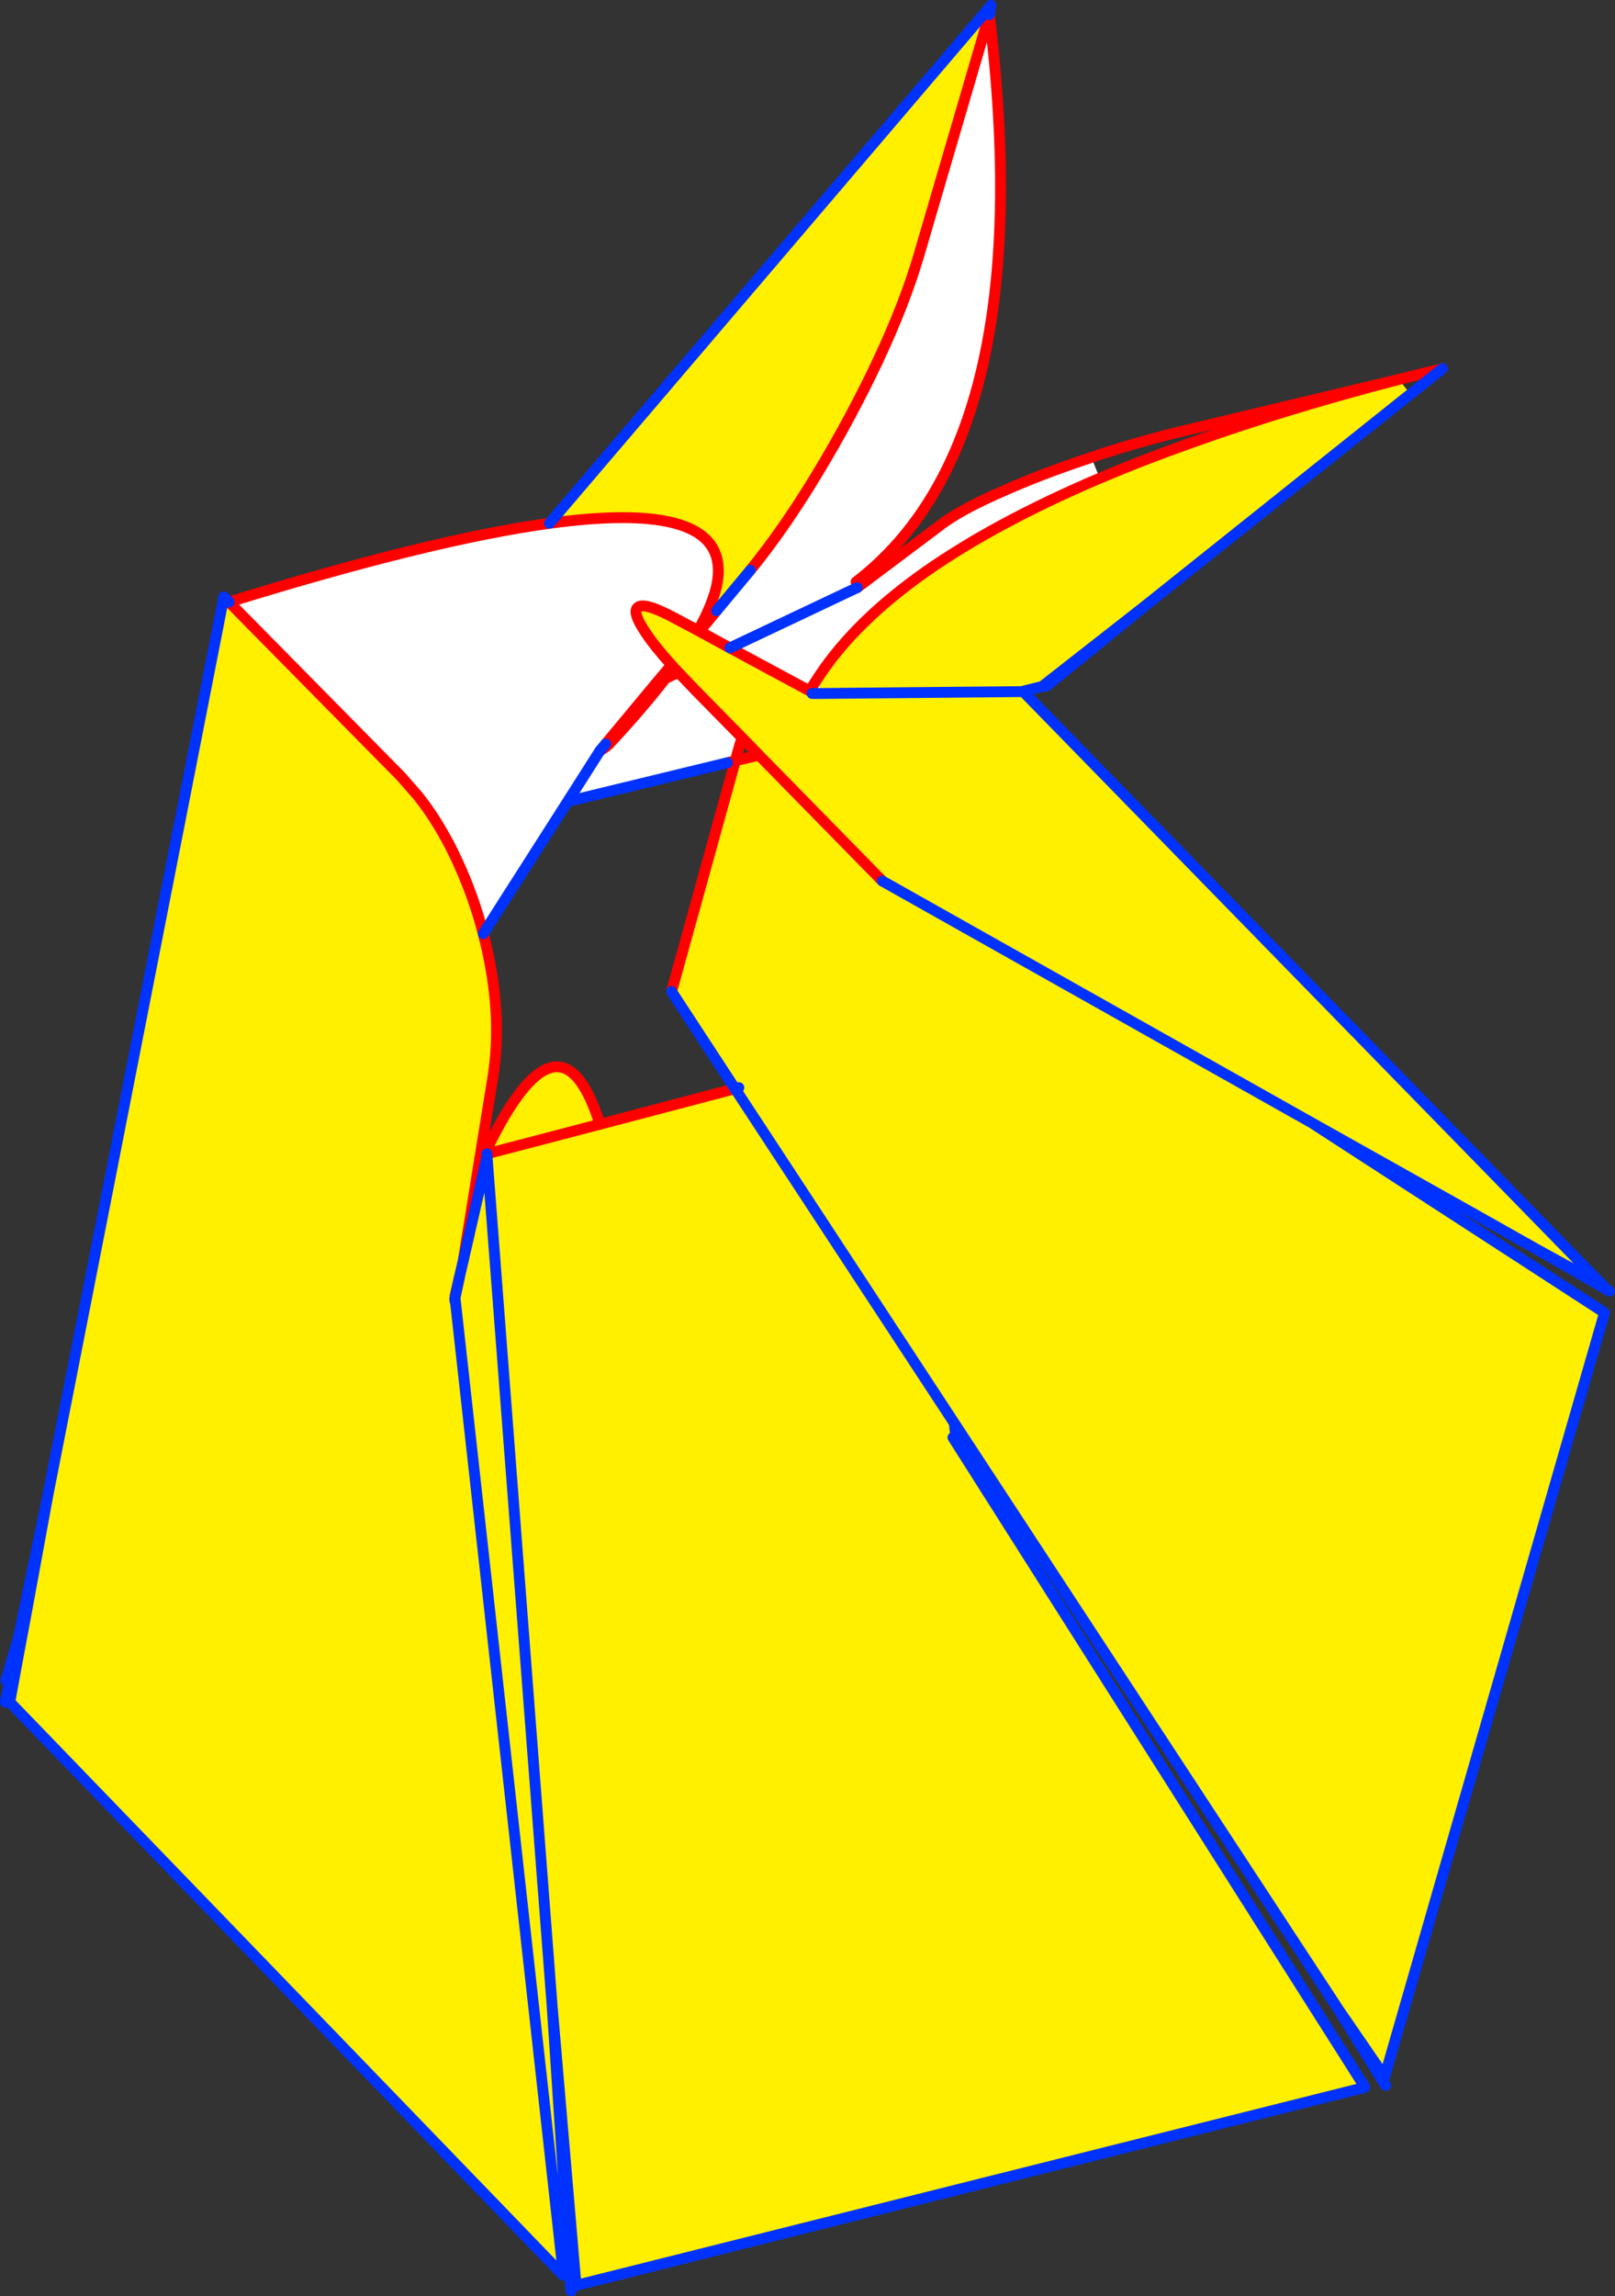
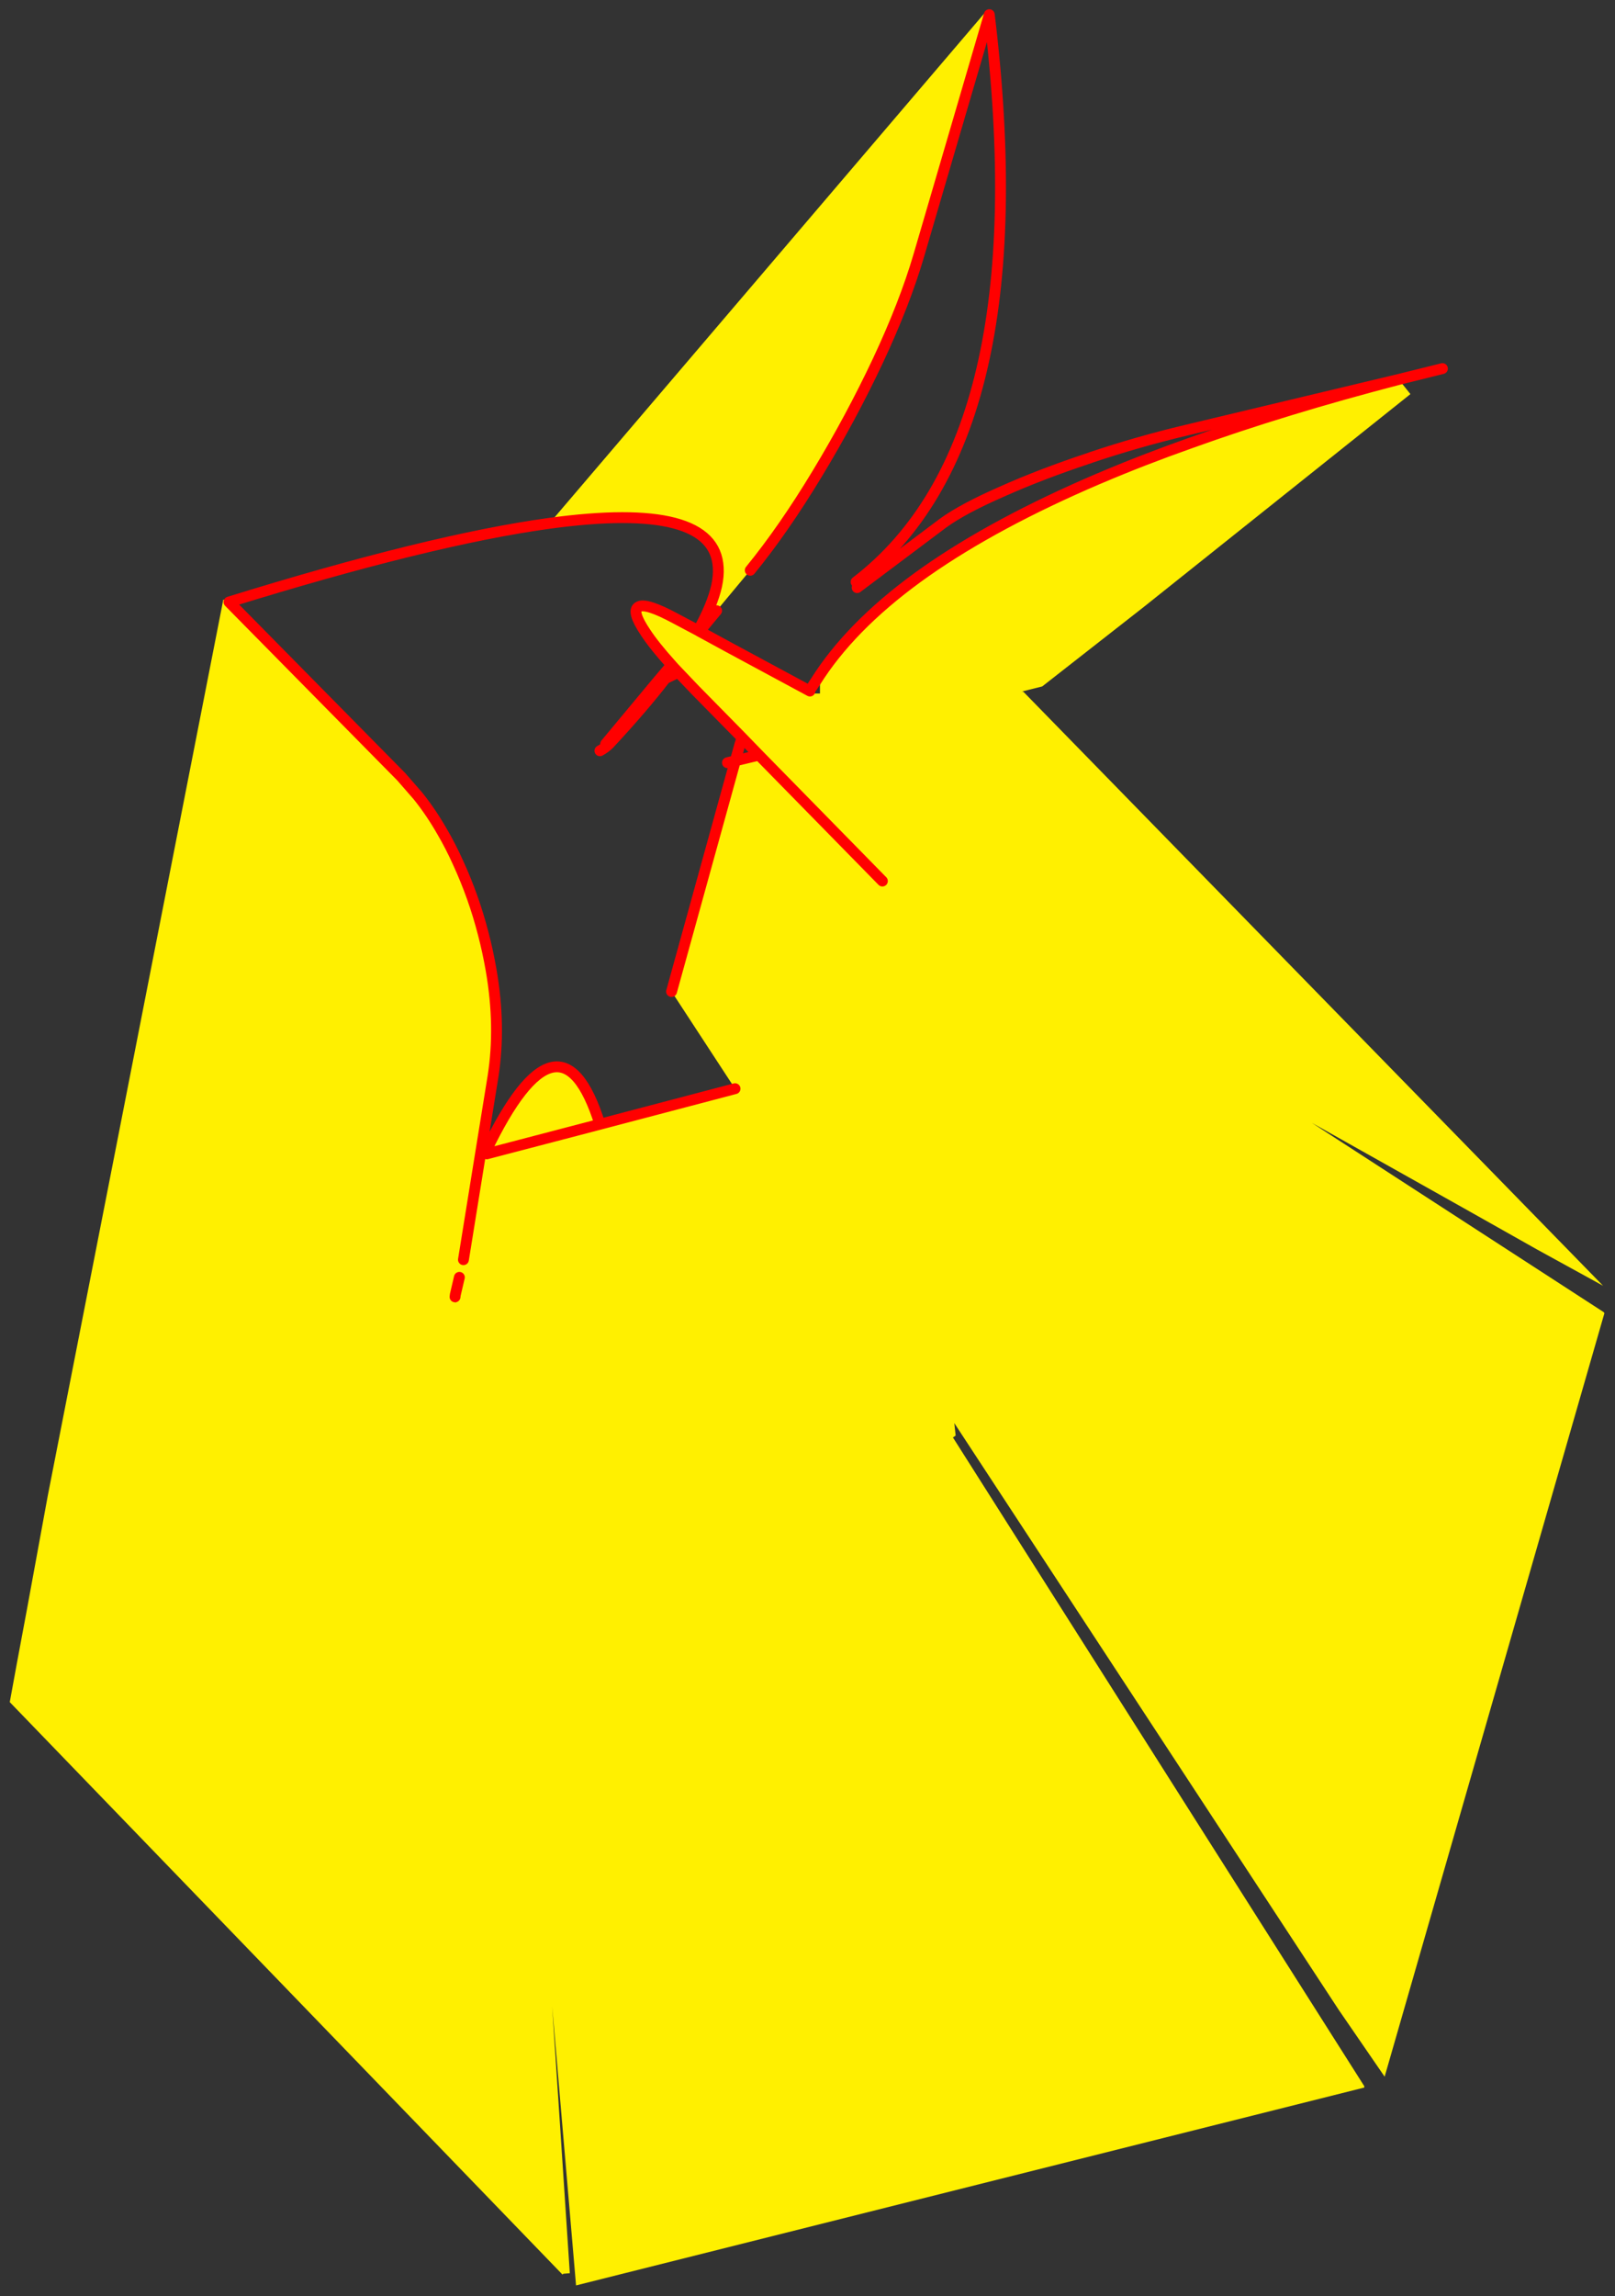
<svg xmlns="http://www.w3.org/2000/svg" height="423.0px" width="297.6px">
  <rect width="100%" height="100%" fill="#333333" stroke="none" />
  <g transform="matrix(1.0, 0.0, 0.0, 1.0, 147.05, 262.05)">
    <path d="M112.85 -189.45 L63.6 -150.15 45.0 -135.6 41.2 -134.65 4.05 -134.3 41.2 -134.65 41.45 -134.65 41.6 -134.55 148.35 -25.2 136.15 -31.9 124.0 -38.75 94.7 -55.2 148.45 -20.35 148.6 -20.15 108.1 120.5 99.65 108.2 28.8 0.1 29.05 2.4 28.55 2.75 104.35 122.25 104.35 122.5 -40.9 158.95 -45.3 107.55 -42.05 156.7 -43.25 156.8 -43.4 156.95 -145.25 51.5 -143.95 44.4 -142.1 34.5 -138.25 13.5 -105.9 -151.6 -104.85 -151.15 -73.1 -118.95 -70.05 -115.45 Q-67.6 -112.4 -65.55 -108.8 -64.0 -106.15 -62.65 -103.15 -59.75 -96.85 -58.0 -90.05 -57.15 -86.8 -56.55 -83.35 -54.75 -73.0 -56.2 -63.75 L-58.4 -50.15 -61.65 -30.0 -58.4 -50.15 -57.5 -50.0 Q-43.85 -78.35 -36.5 -54.95 L-11.6 -61.5 -23.3 -79.4 -11.55 -121.9 -7.2 -122.95 15.55 -99.75 -7.2 -122.95 -10.3 -126.15 -19.0 -135.0 -22.05 -138.2 -22.9 -139.1 -23.3 -139.55 Q-26.5 -143.1 -28.1 -145.55 -30.75 -149.5 -29.4 -150.25 -28.1 -151.1 -22.55 -148.1 L-18.4 -145.9 Q-15.8 -150.55 -15.0 -154.1 -14.6 -155.95 -14.7 -157.5 -15.35 -169.8 -45.8 -165.65 L34.6 -259.9 35.25 -259.35 22.25 -214.95 Q19.65 -206.1 14.7 -195.55 9.75 -185.05 3.55 -174.8 -2.6 -164.6 -8.8 -157.0 L-15.0 -149.55 -18.15 -145.75 -12.55 -142.7 2.2 -134.75 2.6 -134.3 4.05 -134.3 4.05 -137.75 Q10.75 -147.75 23.55 -156.75 36.4 -165.75 55.35 -173.85 L55.6 -173.95 Q63.45 -177.3 72.35 -180.45 89.55 -186.65 110.7 -192.15 L112.85 -189.45 M15.55 -99.75 L94.7 -55.2 15.55 -99.75 M-10.9 -61.7 L-11.6 -61.5 -10.9 -61.7 M-18.15 -145.75 L-18.4 -145.9 -18.15 -145.75 M-63.1 -22.05 L-43.25 156.8 -63.1 -22.05 -62.4 -26.75 -63.15 -23.55 -63.2 -23.15 Q-63.35 -22.6 -63.1 -22.05 M-61.65 -30.0 L-62.4 -26.75 -61.65 -30.0 -57.3 -49.0 -57.35 -49.5 -57.3 -49.0 -61.65 -30.0 M28.8 0.1 L-11.6 -61.5 28.8 0.1 M-36.5 -54.95 L-57.35 -49.5 -36.5 -54.95 M-57.3 -49.0 L-45.3 107.55 -57.3 -49.0" fill="#fff000" fill-rule="evenodd" stroke="none" />
-     <path d="M35.25 -259.35 Q44.75 -180.95 10.7 -154.85 L11.3 -154.1 26.75 -165.7 Q30.4 -168.35 37.6 -171.5 44.75 -174.7 53.65 -177.65 L54.05 -177.8 55.6 -173.95 55.35 -173.85 Q36.4 -165.75 23.55 -156.75 10.75 -147.75 4.05 -137.75 L2.55 -135.45 4.05 -137.75 4.05 -134.3 2.6 -134.3 2.2 -134.75 -12.55 -142.7 -18.15 -145.75 -15.0 -149.55 -8.8 -157.0 Q-2.6 -164.6 3.55 -174.8 9.75 -185.05 14.7 -195.55 19.65 -206.1 22.25 -214.95 L35.25 -259.35 M10.9 -153.8 L-12.55 -142.7 10.9 -153.8 11.3 -154.1 10.9 -153.8 M-45.8 -165.65 Q-15.35 -169.8 -14.7 -157.5 -14.6 -155.95 -15.0 -154.1 -15.8 -150.55 -18.4 -145.9 L-22.55 -148.1 Q-28.1 -151.1 -29.4 -150.25 -30.75 -149.5 -28.1 -145.55 -26.5 -143.1 -23.3 -139.55 L-26.05 -136.3 -35.45 -125.0 -36.5 -123.75 -42.45 -114.4 -36.5 -123.75 Q-35.5 -124.3 -34.8 -125.0 -28.7 -131.55 -24.45 -137.05 L-22.05 -138.2 -19.0 -135.0 -10.3 -126.15 -10.7 -124.95 -11.55 -121.9 -13.0 -121.55 -42.45 -114.4 -58.0 -90.05 Q-59.75 -96.85 -62.65 -103.15 -64.0 -106.15 -65.55 -108.8 -67.6 -112.4 -70.05 -115.45 L-73.1 -118.95 -104.85 -151.15 Q-67.7 -162.65 -45.8 -165.65" fill="#ffffff" fill-rule="evenodd" stroke="none" />
    <path d="M35.25 -259.35 Q44.75 -180.95 10.7 -154.85 M11.3 -154.1 L26.75 -165.7 Q30.4 -168.35 37.6 -171.5 44.75 -174.7 53.65 -177.65 L54.05 -177.8 Q62.7 -180.7 71.55 -182.8 L110.7 -192.15 118.75 -194.15 M35.25 -259.35 L22.25 -214.95 Q19.65 -206.1 14.7 -195.55 9.75 -185.05 3.55 -174.8 -2.6 -164.6 -8.8 -157.0 M-15.0 -149.55 L-18.15 -145.75 -12.55 -142.7 2.2 -134.75 M10.9 -153.8 L11.3 -154.1 M4.05 -137.75 Q10.75 -147.75 23.55 -156.75 36.4 -165.75 55.35 -173.85 L55.6 -173.95 Q63.45 -177.3 72.35 -180.45 89.55 -186.65 110.7 -192.15 M4.05 -137.75 L2.55 -135.45 M15.55 -99.75 L-7.2 -122.95 -11.55 -121.9 -23.3 -79.4 M-23.3 -139.55 Q-26.5 -143.1 -28.1 -145.55 -30.75 -149.5 -29.4 -150.25 -28.1 -151.1 -22.55 -148.1 L-18.4 -145.9 Q-15.8 -150.55 -15.0 -154.1 -14.6 -155.95 -14.7 -157.5 -15.35 -169.8 -45.8 -165.65 -67.7 -162.65 -104.85 -151.15 L-73.1 -118.95 -70.05 -115.45 Q-67.6 -112.4 -65.55 -108.8 -64.0 -106.15 -62.65 -103.15 -59.75 -96.85 -58.0 -90.05 -57.15 -86.8 -56.55 -83.35 -54.75 -73.0 -56.2 -63.75 L-58.4 -50.15 -61.65 -30.0 M-35.45 -125.0 L-26.05 -136.3 -23.3 -139.55 -22.9 -139.1 -22.05 -138.2 -19.0 -135.0 -10.3 -126.15 -7.2 -122.95 M-13.0 -121.55 L-11.55 -121.9 -10.7 -124.95 -10.3 -126.15 M-18.4 -145.9 L-18.15 -145.75 M-22.05 -138.2 L-24.45 -137.05 Q-28.7 -131.55 -34.8 -125.0 -35.5 -124.3 -36.5 -123.75 M-24.45 -137.05 L-26.05 -136.3 M-22.9 -139.1 L-24.45 -137.05 M-63.2 -23.15 L-63.15 -23.55 -62.4 -26.75 M-57.5 -50.0 Q-43.85 -78.35 -36.5 -54.95 L-11.6 -61.5 M-57.35 -49.5 L-36.5 -54.95" fill="none" stroke="#ff0000" stroke-linecap="round" stroke-linejoin="round" stroke-width="2.0" />
-     <path d="M34.6 -259.9 L35.1 -260.5 35.55 -261.05 35.25 -259.35 35.1 -260.5 M118.75 -194.15 L112.85 -189.45 63.6 -150.15 45.85 -135.7 45.8 -135.65 45.65 -135.6 45.85 -135.7 M-8.8 -157.0 L-15.0 -149.55 M-12.55 -142.7 L10.9 -153.8 M2.6 -134.3 L4.05 -134.3 41.2 -134.65 45.0 -135.6 63.6 -150.15 M41.2 -134.65 L41.45 -134.65 41.5 -134.65 41.6 -134.55 148.35 -25.2 136.15 -31.9 149.4 -24.3 149.55 -24.2 149.4 -24.3 M41.45 -134.65 L41.6 -134.55 M136.15 -31.9 L124.0 -38.75 94.7 -55.2 148.45 -20.35 148.6 -20.25 148.6 -20.15 108.1 120.5 99.65 108.2 108.1 121.85 108.3 122.1 108.25 122.1 108.1 121.85 M148.45 -20.35 L148.6 -20.15 M94.7 -55.2 L15.55 -99.75 M-23.3 -79.4 L-11.6 -61.5 -10.9 -61.7 M99.65 108.2 L28.8 0.1 29.05 2.4 M28.55 2.75 L104.35 122.25 104.45 122.45 104.35 122.5 -40.9 158.95 -45.3 107.55 -42.05 156.7 -41.85 159.65 -41.75 159.95 -41.85 159.9 -41.85 159.65 M104.35 122.25 L104.35 122.5 M-58.0 -90.05 L-42.45 -114.4 -36.5 -123.75 -35.45 -125.0 M-42.45 -114.4 L-13.0 -121.55 M-105.9 -151.6 L-104.85 -151.15 -105.8 -152.1 -105.9 -151.65 -105.9 -151.6 -138.25 13.5 -142.1 34.5 -143.95 44.4 -145.25 51.5 -43.4 156.95 -43.3 157.05 -43.25 157.05 -43.25 156.8 -43.3 157.05 M-43.25 156.8 L-63.1 -22.05 Q-63.35 -22.6 -63.2 -23.15 L-63.2 -22.95 -62.4 -26.75 -61.65 -30.0 -57.3 -49.0 -57.35 -49.5 M-11.6 -61.5 L28.8 0.1 M-63.1 -22.05 L-63.2 -22.95 M-142.1 34.5 L-143.65 39.65 -144.95 45.95 -143.95 44.4 M-146.0 51.2 L-146.0 51.55 -146.05 51.4 -146.0 51.2 -144.95 45.95 -145.75 47.25 -145.95 47.5 -145.95 47.45 -143.65 39.65 -138.25 13.5 M-145.95 47.45 L-145.75 47.25 M-45.3 107.55 L-57.3 -49.0 M-45.8 -165.65 L34.6 -259.9" fill="none" stroke="#0032ff" stroke-linecap="round" stroke-linejoin="round" stroke-width="2.0" />
  </g>
</svg>